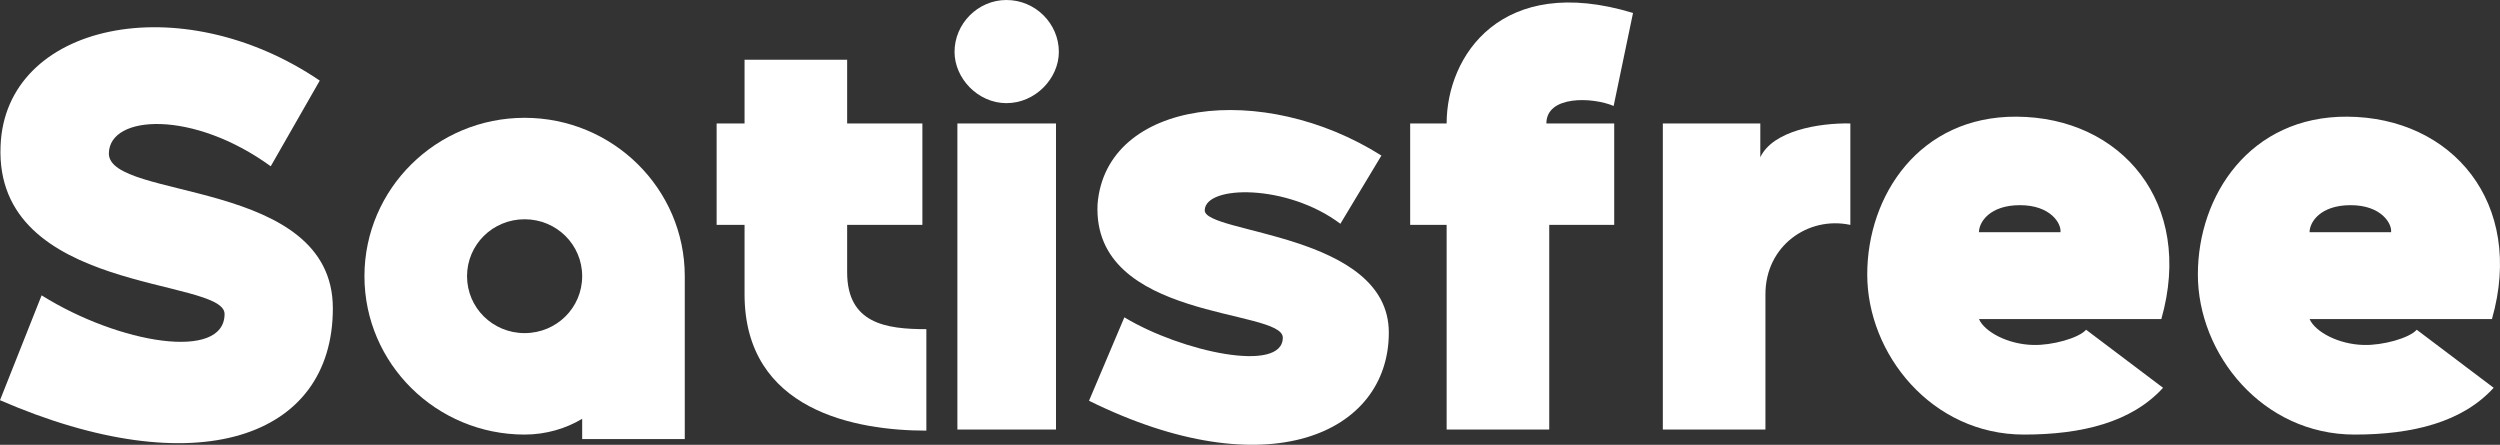
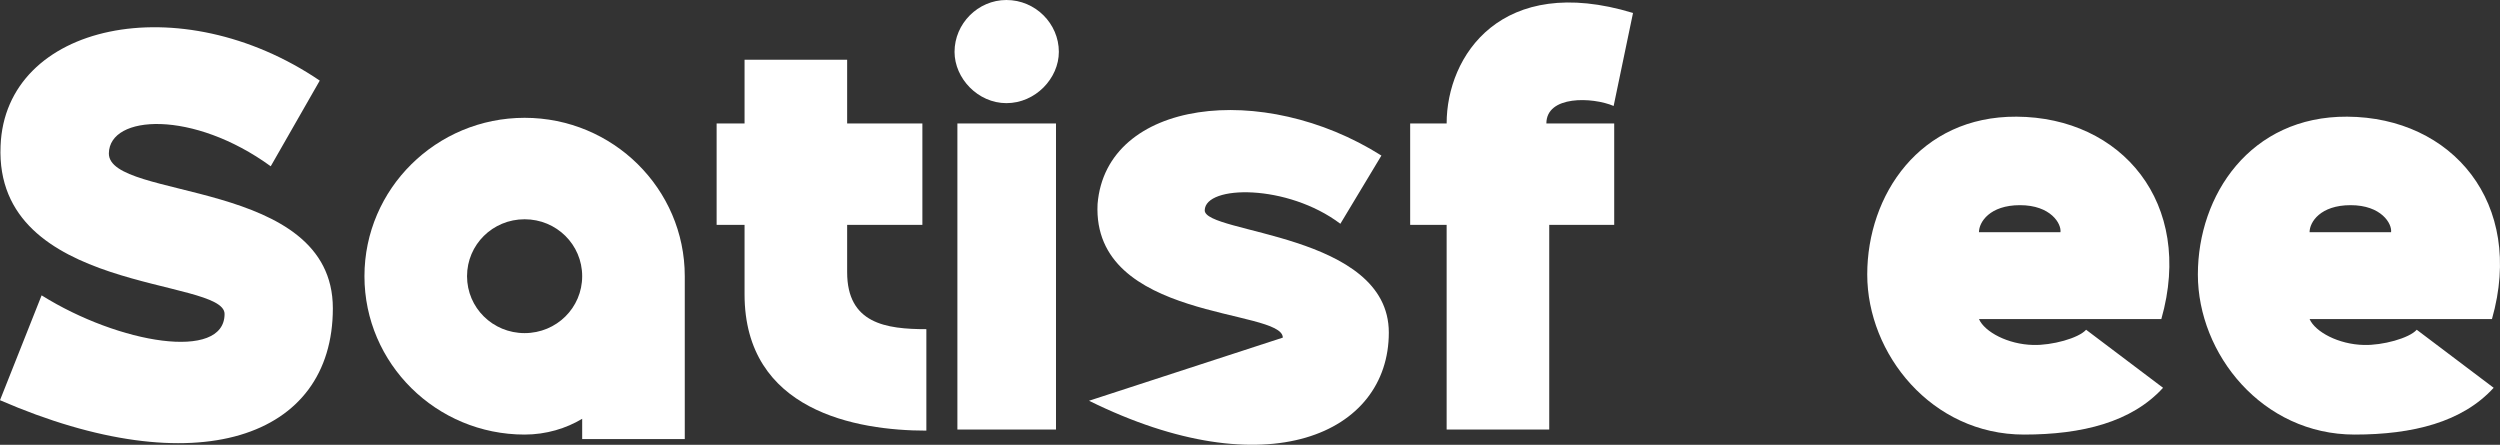
<svg xmlns="http://www.w3.org/2000/svg" width="163" height="29" viewBox="0 0 163 29" fill="none">
  <rect x="0" y="0" width="163" height="29" fill="#333333" stroke="none" />
  <path d="M0 26.093C12.784 31.642 21.702 28.592 21.702 20.102C21.702 11.576 7.061 13.083 7.098 9.996C7.135 7.46 12.598 7.166 17.652 10.841L20.848 5.255C11.743 -0.919 0.334 1.507 0.037 9.518C-0.372 19.184 14.642 18.081 14.642 20.47C14.642 23.557 7.767 22.418 2.713 19.257L0 26.093Z" fill="white" />
  <path d="M34.205 28.334C35.617 28.334 36.918 27.93 37.958 27.305V28.628H44.647V18.008C44.647 12.311 39.965 7.681 34.205 7.681C28.445 7.681 23.762 12.311 23.762 18.008C23.762 23.704 28.445 28.334 34.205 28.334ZM34.205 21.719C32.124 21.719 30.451 20.066 30.451 18.008C30.451 15.95 32.124 14.296 34.205 14.296C36.286 14.296 37.958 15.95 37.958 18.008C37.958 20.066 36.286 21.719 34.205 21.719Z" fill="white" />
  <path d="M60.399 28.077V21.462C57.761 21.462 55.234 21.095 55.234 17.75V14.663H60.139V8.048H55.234V3.896H48.545V8.048H46.724V14.663H48.545V19.184C48.545 26.791 55.828 28.077 60.399 28.077Z" fill="white" />
  <path d="M65.618 6.725C67.513 6.725 69.037 5.108 69.037 3.381C69.037 1.544 67.513 0 65.618 0C63.76 0 62.236 1.544 62.236 3.381C62.236 5.108 63.76 6.725 65.618 6.725ZM62.422 28.004H68.851V8.048H62.422V28.004Z" fill="white" />
-   <path d="M71.004 26.129C82.598 31.862 90.551 28.298 90.551 21.683C90.551 15.178 78.51 15.251 78.548 13.708C78.585 12.054 83.936 11.981 87.392 14.59L90.068 10.143C82.338 5.255 72.119 6.468 71.561 13.304C71.19 20.948 83.639 20.102 83.639 22.013C83.639 24.365 77.024 22.932 73.308 20.69L71.004 26.129Z" fill="white" />
+   <path d="M71.004 26.129C82.598 31.862 90.551 28.298 90.551 21.683C90.551 15.178 78.51 15.251 78.548 13.708C78.585 12.054 83.936 11.981 87.392 14.59L90.068 10.143C82.338 5.255 72.119 6.468 71.561 13.304C71.19 20.948 83.639 20.102 83.639 22.013L71.004 26.129Z" fill="white" />
  <path d="M94.321 28.004H101.01V14.663H105.246V8.048H100.824C100.824 6.211 103.834 6.321 105.209 6.909L106.473 0.845C97.888 -1.764 94.321 3.638 94.321 8.048H91.943V14.663H94.321V28.004Z" fill="white" />
-   <path d="M108.417 28.004H115.106V19.184C115.106 16.023 117.893 14.075 120.643 14.663V8.048C118.562 8.012 115.589 8.526 114.772 10.253V8.048H108.417V28.004Z" fill="white" />
  <path d="M131.963 28.334C135.754 28.334 138.987 27.526 141.031 25.284L136.014 21.499C135.531 22.05 133.784 22.528 132.558 22.491C130.923 22.454 129.399 21.646 129.028 20.801H140.919C143.075 13.23 138.318 7.644 131.48 7.607C125.163 7.571 121.744 12.716 121.744 17.897C121.744 23.079 125.943 28.334 131.963 28.334ZM129.028 15.141C129.028 14.48 129.734 13.377 131.703 13.377C133.71 13.377 134.416 14.59 134.342 15.141H129.028Z" fill="white" />
  <path d="M153.52 28.334C157.31 28.334 160.544 27.526 162.587 25.284L157.571 21.499C157.088 22.05 155.341 22.528 154.115 22.491C152.48 22.454 150.956 21.646 150.584 20.801H162.476C164.631 13.23 159.875 7.644 153.037 7.607C146.719 7.571 143.301 12.716 143.301 17.897C143.301 23.079 147.5 28.334 153.52 28.334ZM150.584 15.141C150.584 14.48 151.29 13.377 153.26 13.377C155.267 13.377 155.973 14.59 155.898 15.141H150.584Z" fill="white" />
</svg>